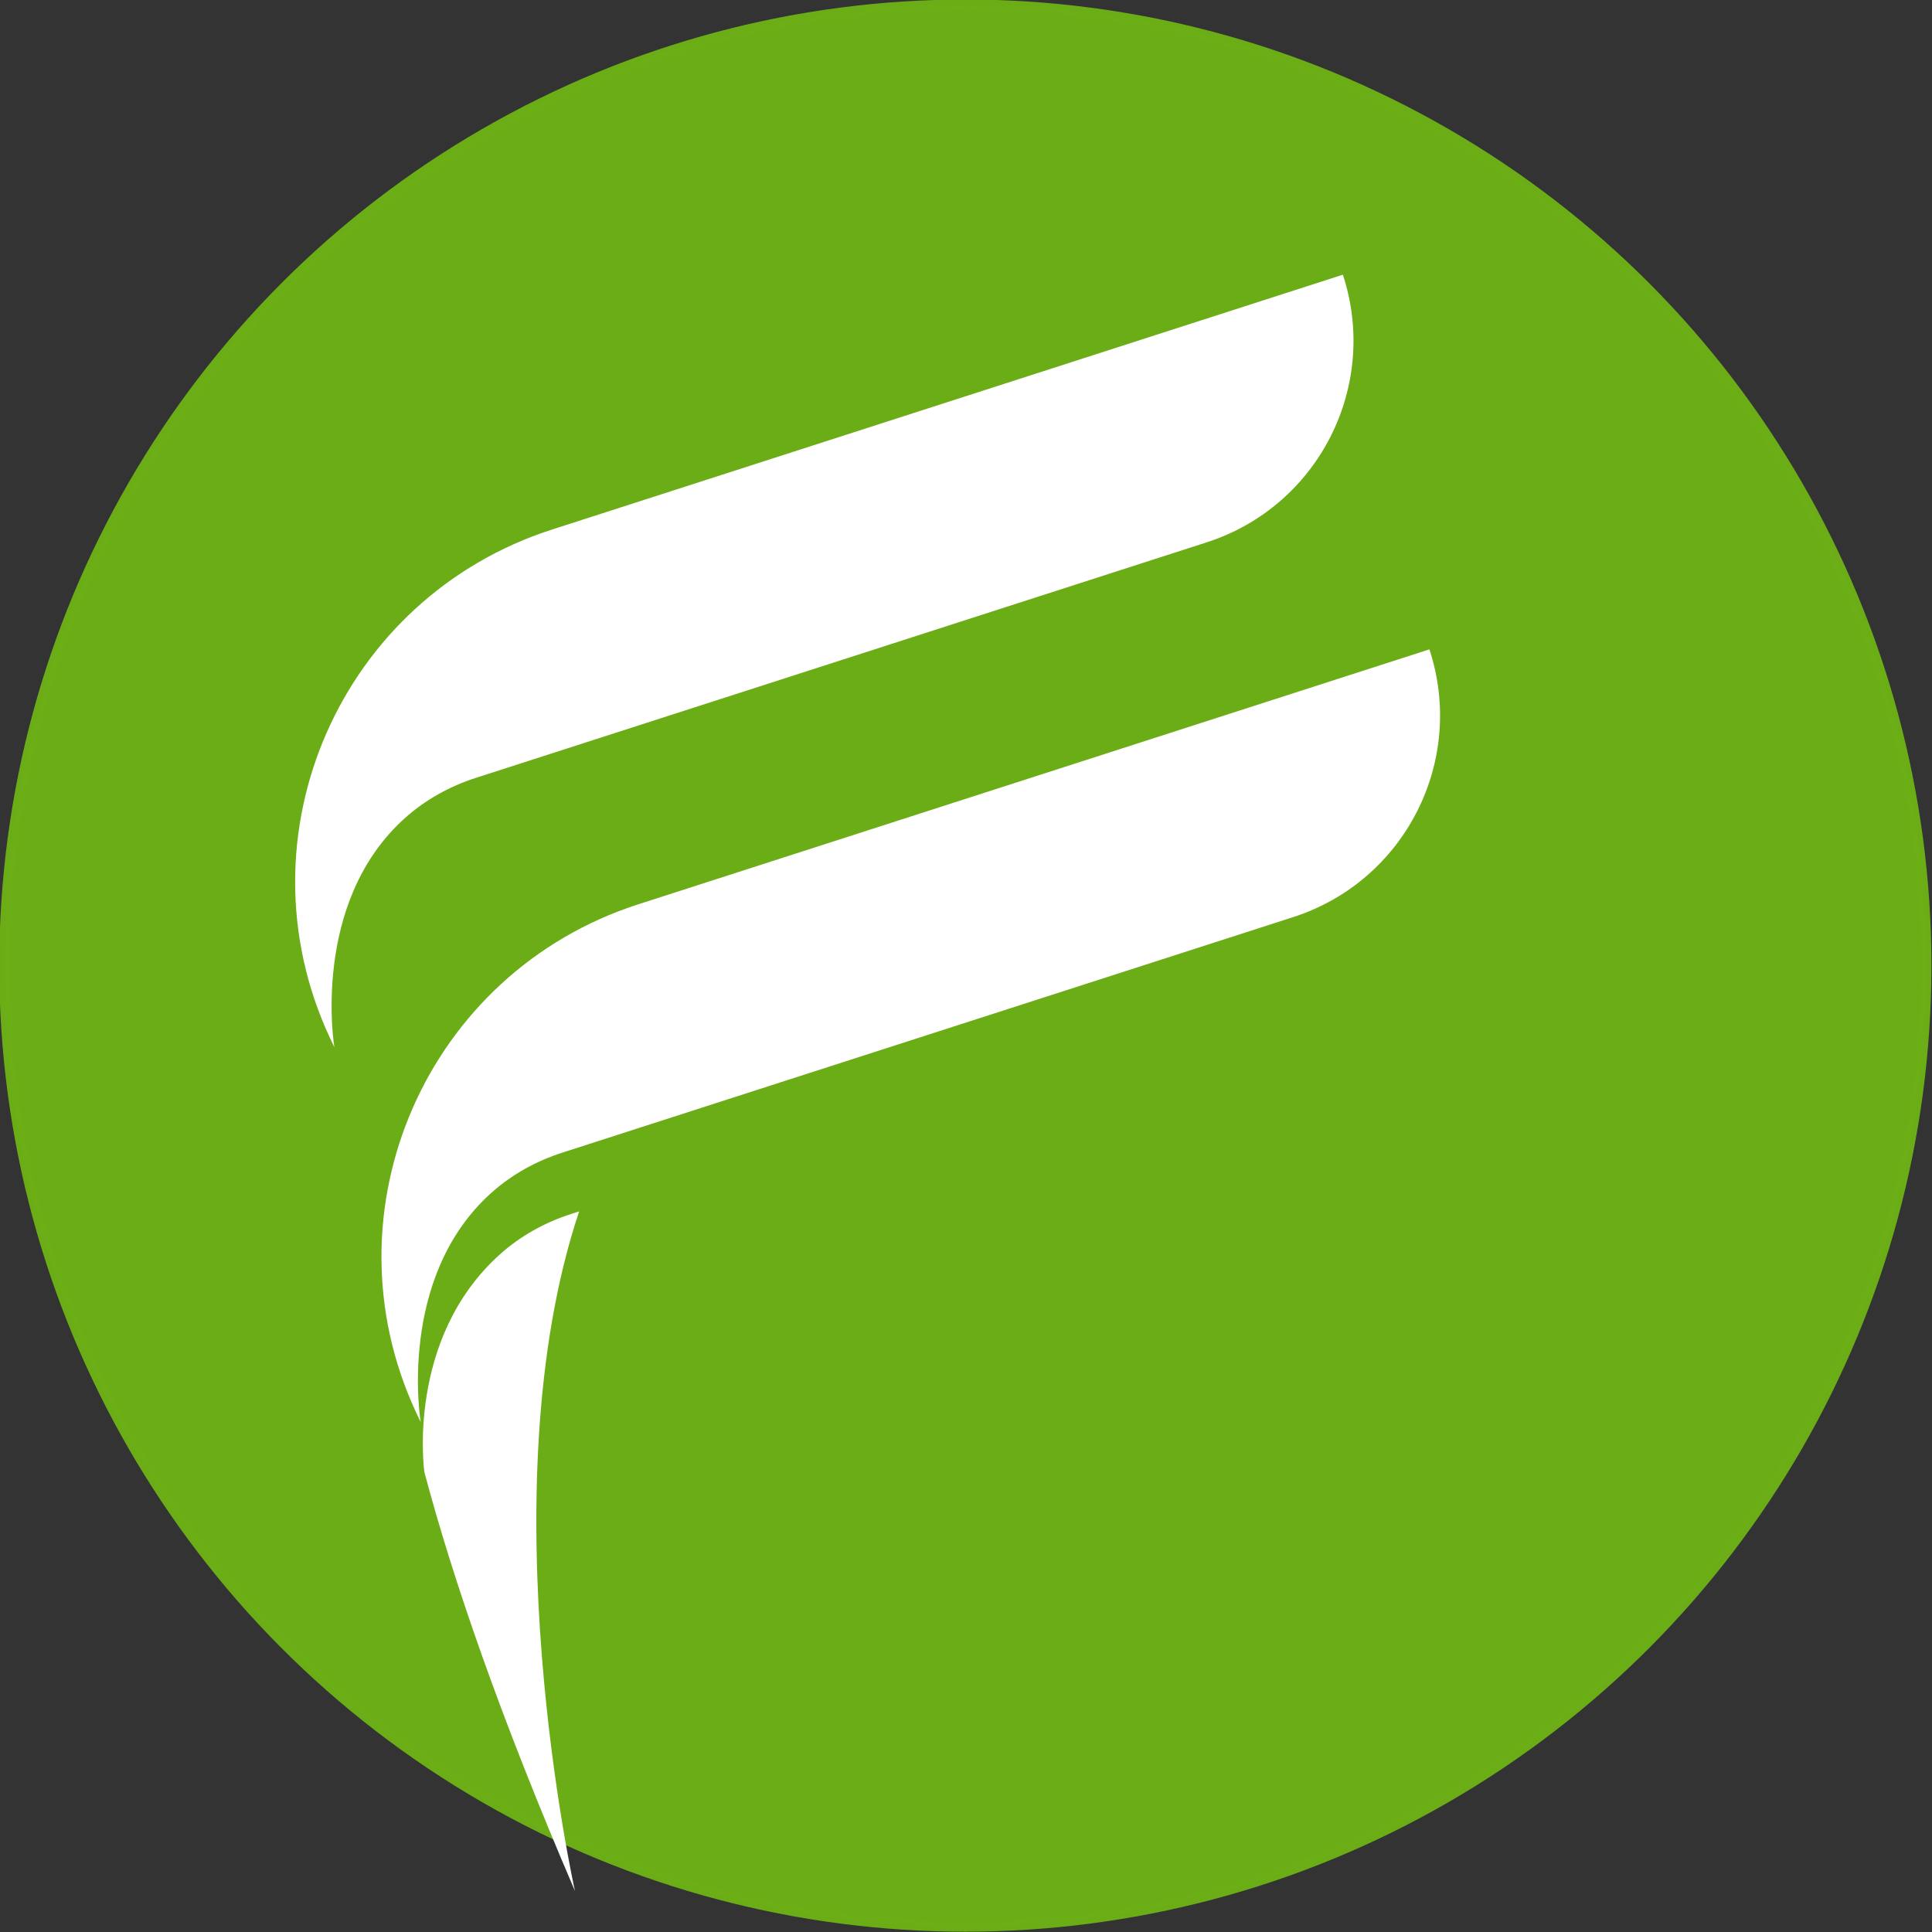
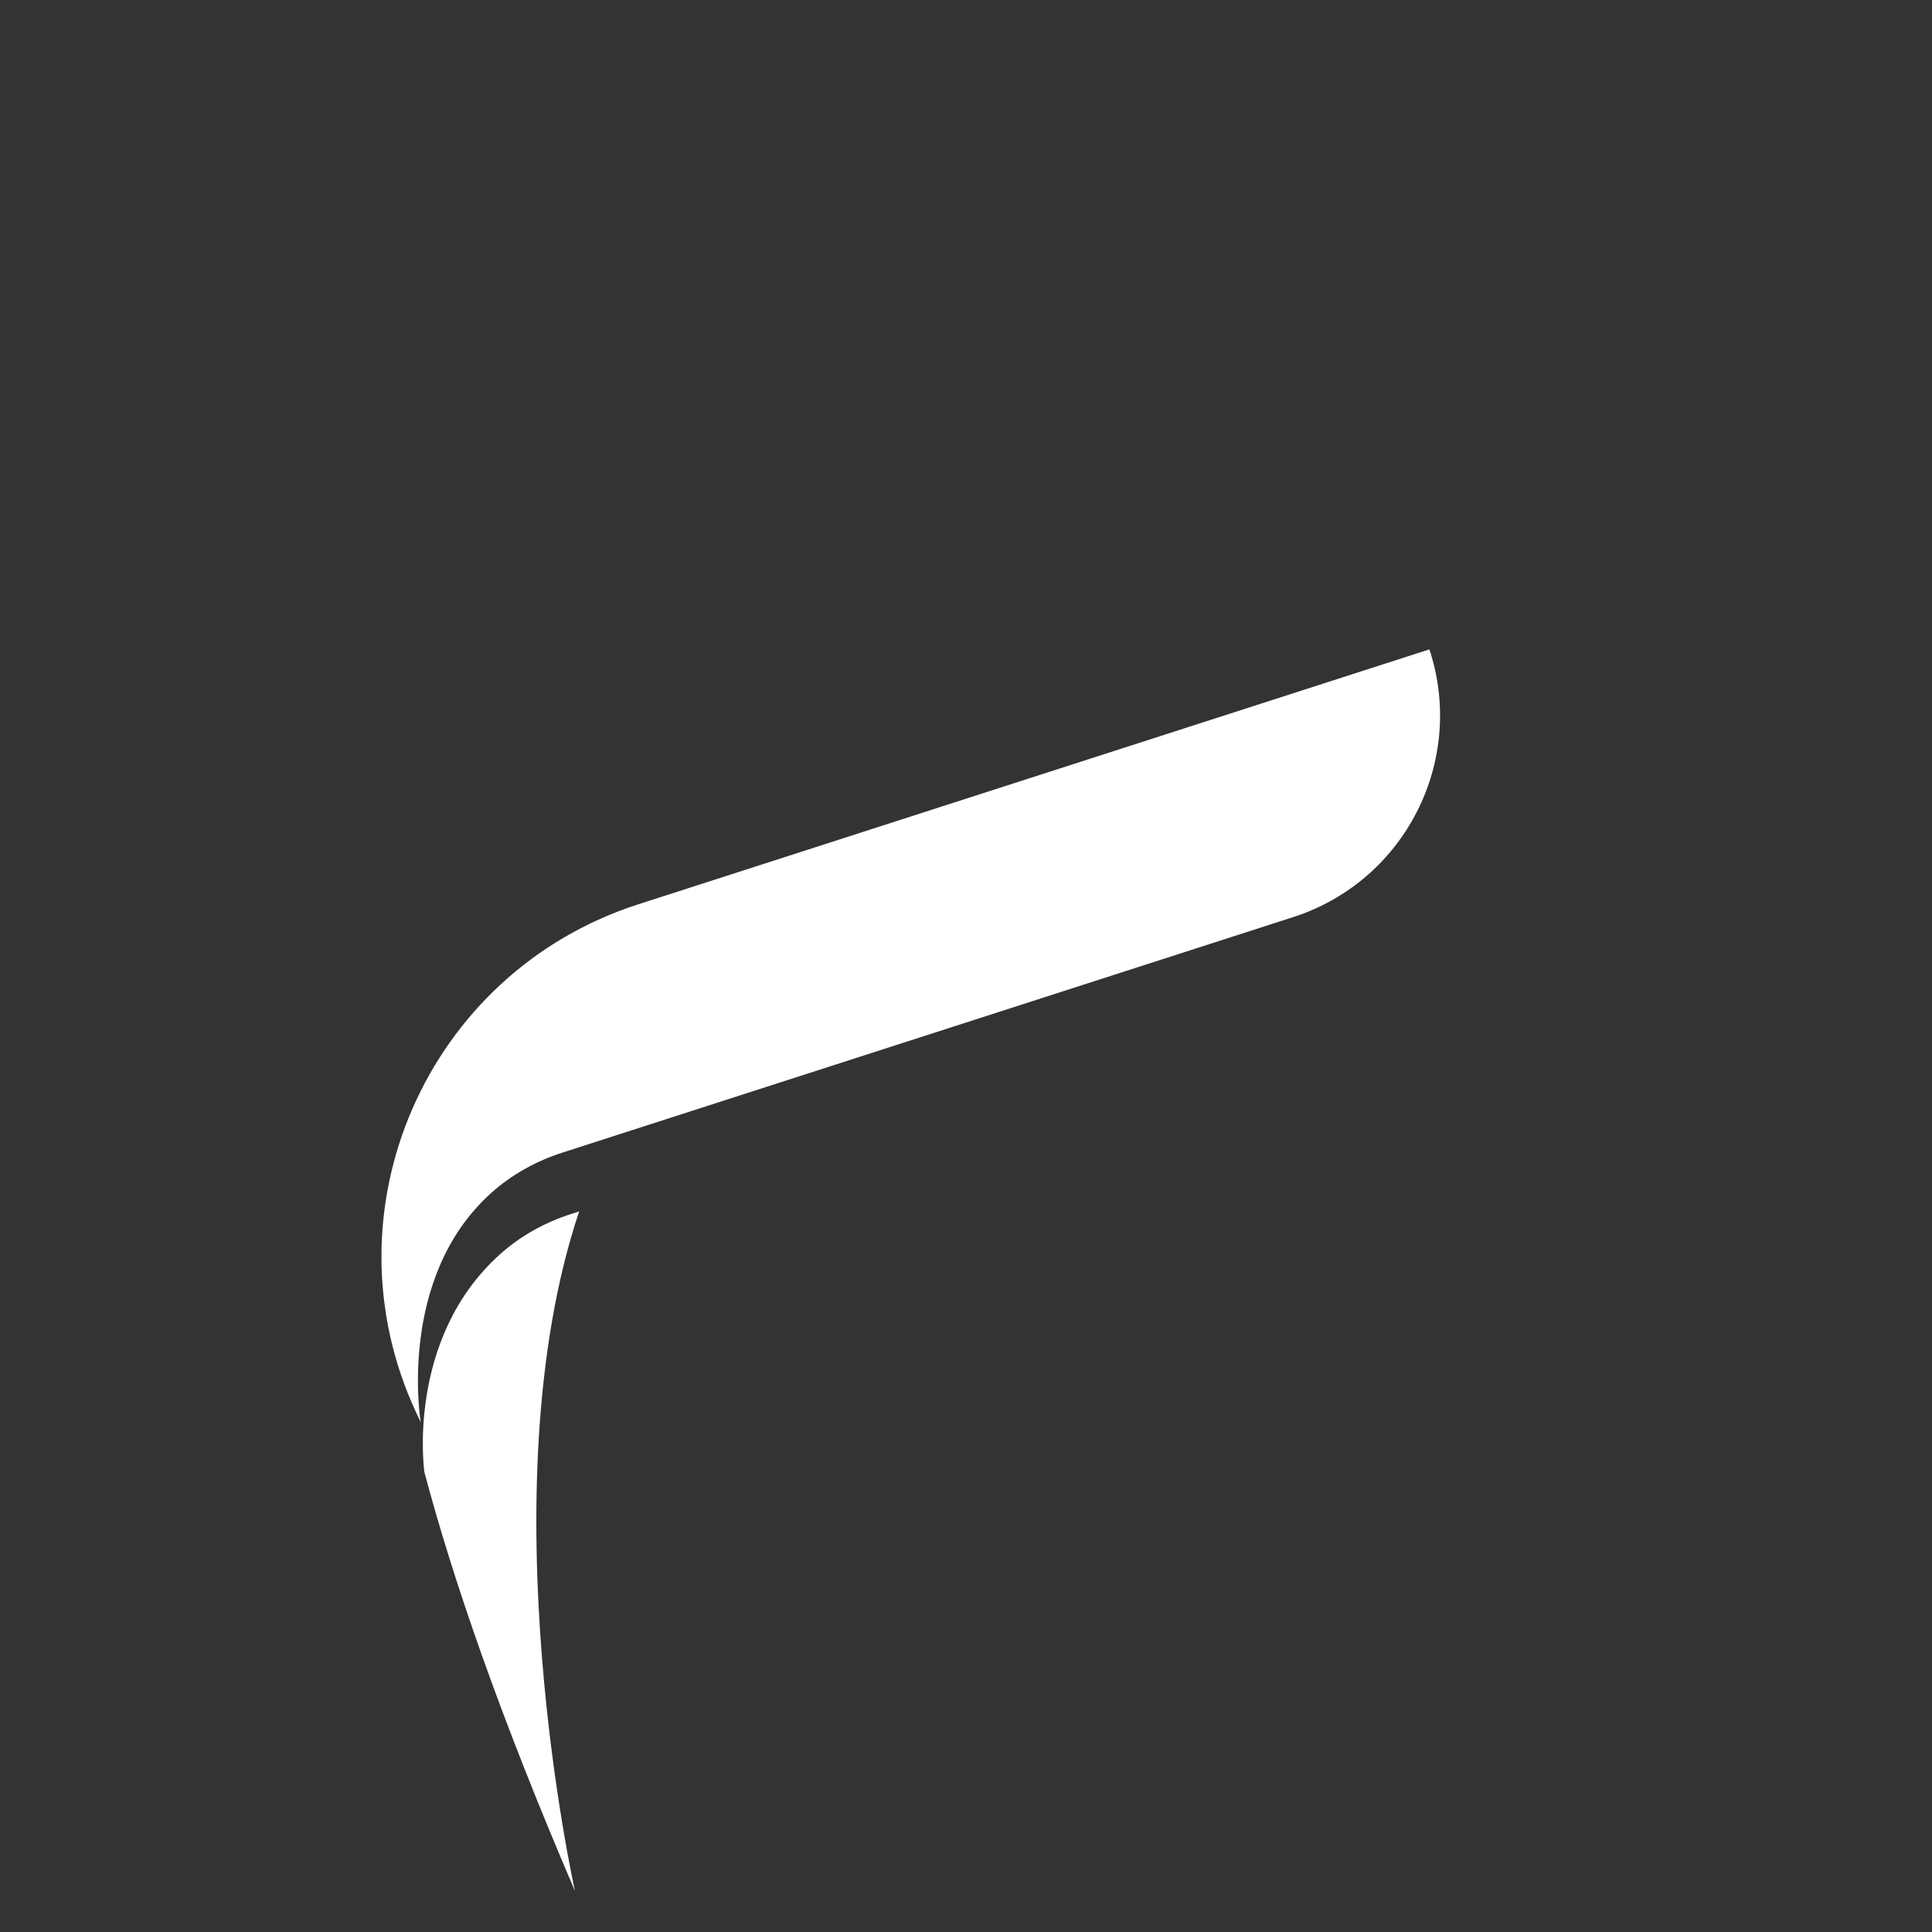
<svg xmlns="http://www.w3.org/2000/svg" xmlns:ns1="http://sodipodi.sourceforge.net/DTD/sodipodi-0.dtd" xmlns:ns2="http://www.inkscape.org/namespaces/inkscape" ns1:docname="favicon-formsell-es.svg" ns2:version="1.0 (4035a4fb49, 2020-05-01)" id="svg5199" version="1.1" viewBox="0 0 500 500" height="500mm" width="500mm">
  <rect x="0" y="0" width="500" height="500" fill="#333333" stroke="none" />
  <defs id="defs5193" />
  <g transform="translate(-49.839,155.024)" id="layer1" ns2:groupmode="layer" ns2:label="Ebene 1">
    <g style="stroke-width:0.402" transform="matrix(2.487,0,0,2.487,2219.197,1238.883)" id="g1097">
-       <circle style="opacity:0.99;fill:#6caf17;fill-opacity:1;stroke:#6caf17;stroke-width:1.064;stroke-opacity:1;paint-order:stroke fill markers" id="path954" cx="-771.827" cy="-459.997" r="100" />
      <g id="g1077-8" style="fill:#ffffff;fill-opacity:1;stroke-width:0.336" transform="matrix(1.196,0,0,1.196,-200.829,150.801)">
        <g transform="matrix(0.04,0,0,-0.04,-1014.438,81.186)" id="g80-92" style="fill:#ffffff;fill-opacity:1;stroke-width:0.336">
-           <path id="path82-3" style="fill:#ffffff;fill-opacity:1;fill-rule:nonzero;stroke:none;stroke-width:0.336" d="m 12205.8,15117.5 c 44.7,40.2 97.9,69.7 155.2,88.1 l 1589.3,512.2 c 243.1,78.3 376,339.6 296.3,582.2 v 0 l -1720.7,-554.5 c -459.8,-148.2 -686.6,-665.4 -483.5,-1103.7 3.4,-7.4 6.9,-14.7 10.5,-22.2 0,0 -52.4,313 152.9,497.9" />
-         </g>
+           </g>
        <g transform="matrix(0.038,0,0,-0.038,-1014.438,81.186)" id="g84-8" style="fill:#ffffff;fill-opacity:1;stroke-width:0.336">
          <path id="path86-2" style="fill:#ffffff;fill-opacity:1;fill-rule:nonzero;stroke:none;stroke-width:0.336" d="m 15194.6,16300 -1811.7,-583.8 c -484.1,-156 -722.9,-700.7 -509,-1162.2 3.6,-7.7 7.3,-15.5 11,-23.3 0,0 -55.1,329.6 161,524.2 47.1,42.4 103.1,73.4 163.4,92.8 l 1673.4,539.3 c 256,82.5 395.9,357.5 311.9,613" />
        </g>
        <g transform="matrix(0.035,0,0,-0.035,-1014.438,81.186)" id="g88-4" style="fill:#ffffff;fill-opacity:1;stroke-width:0.336">
          <path id="path90-2" style="fill:#ffffff;fill-opacity:1;fill-rule:nonzero;stroke:none;stroke-width:0.336" d="m 14363.1,16293.5 c -65.4,-21.1 -126.2,-54.7 -177.2,-100.7 -234.3,-210.9 -187.4,-540.7 -187.4,-540.7 70.1,-263.7 186.5,-604.2 374.4,-1041.6 0,0 -222.8,992.7 10.4,1689.5 l -20.2,-6.5" />
        </g>
      </g>
    </g>
  </g>
</svg>